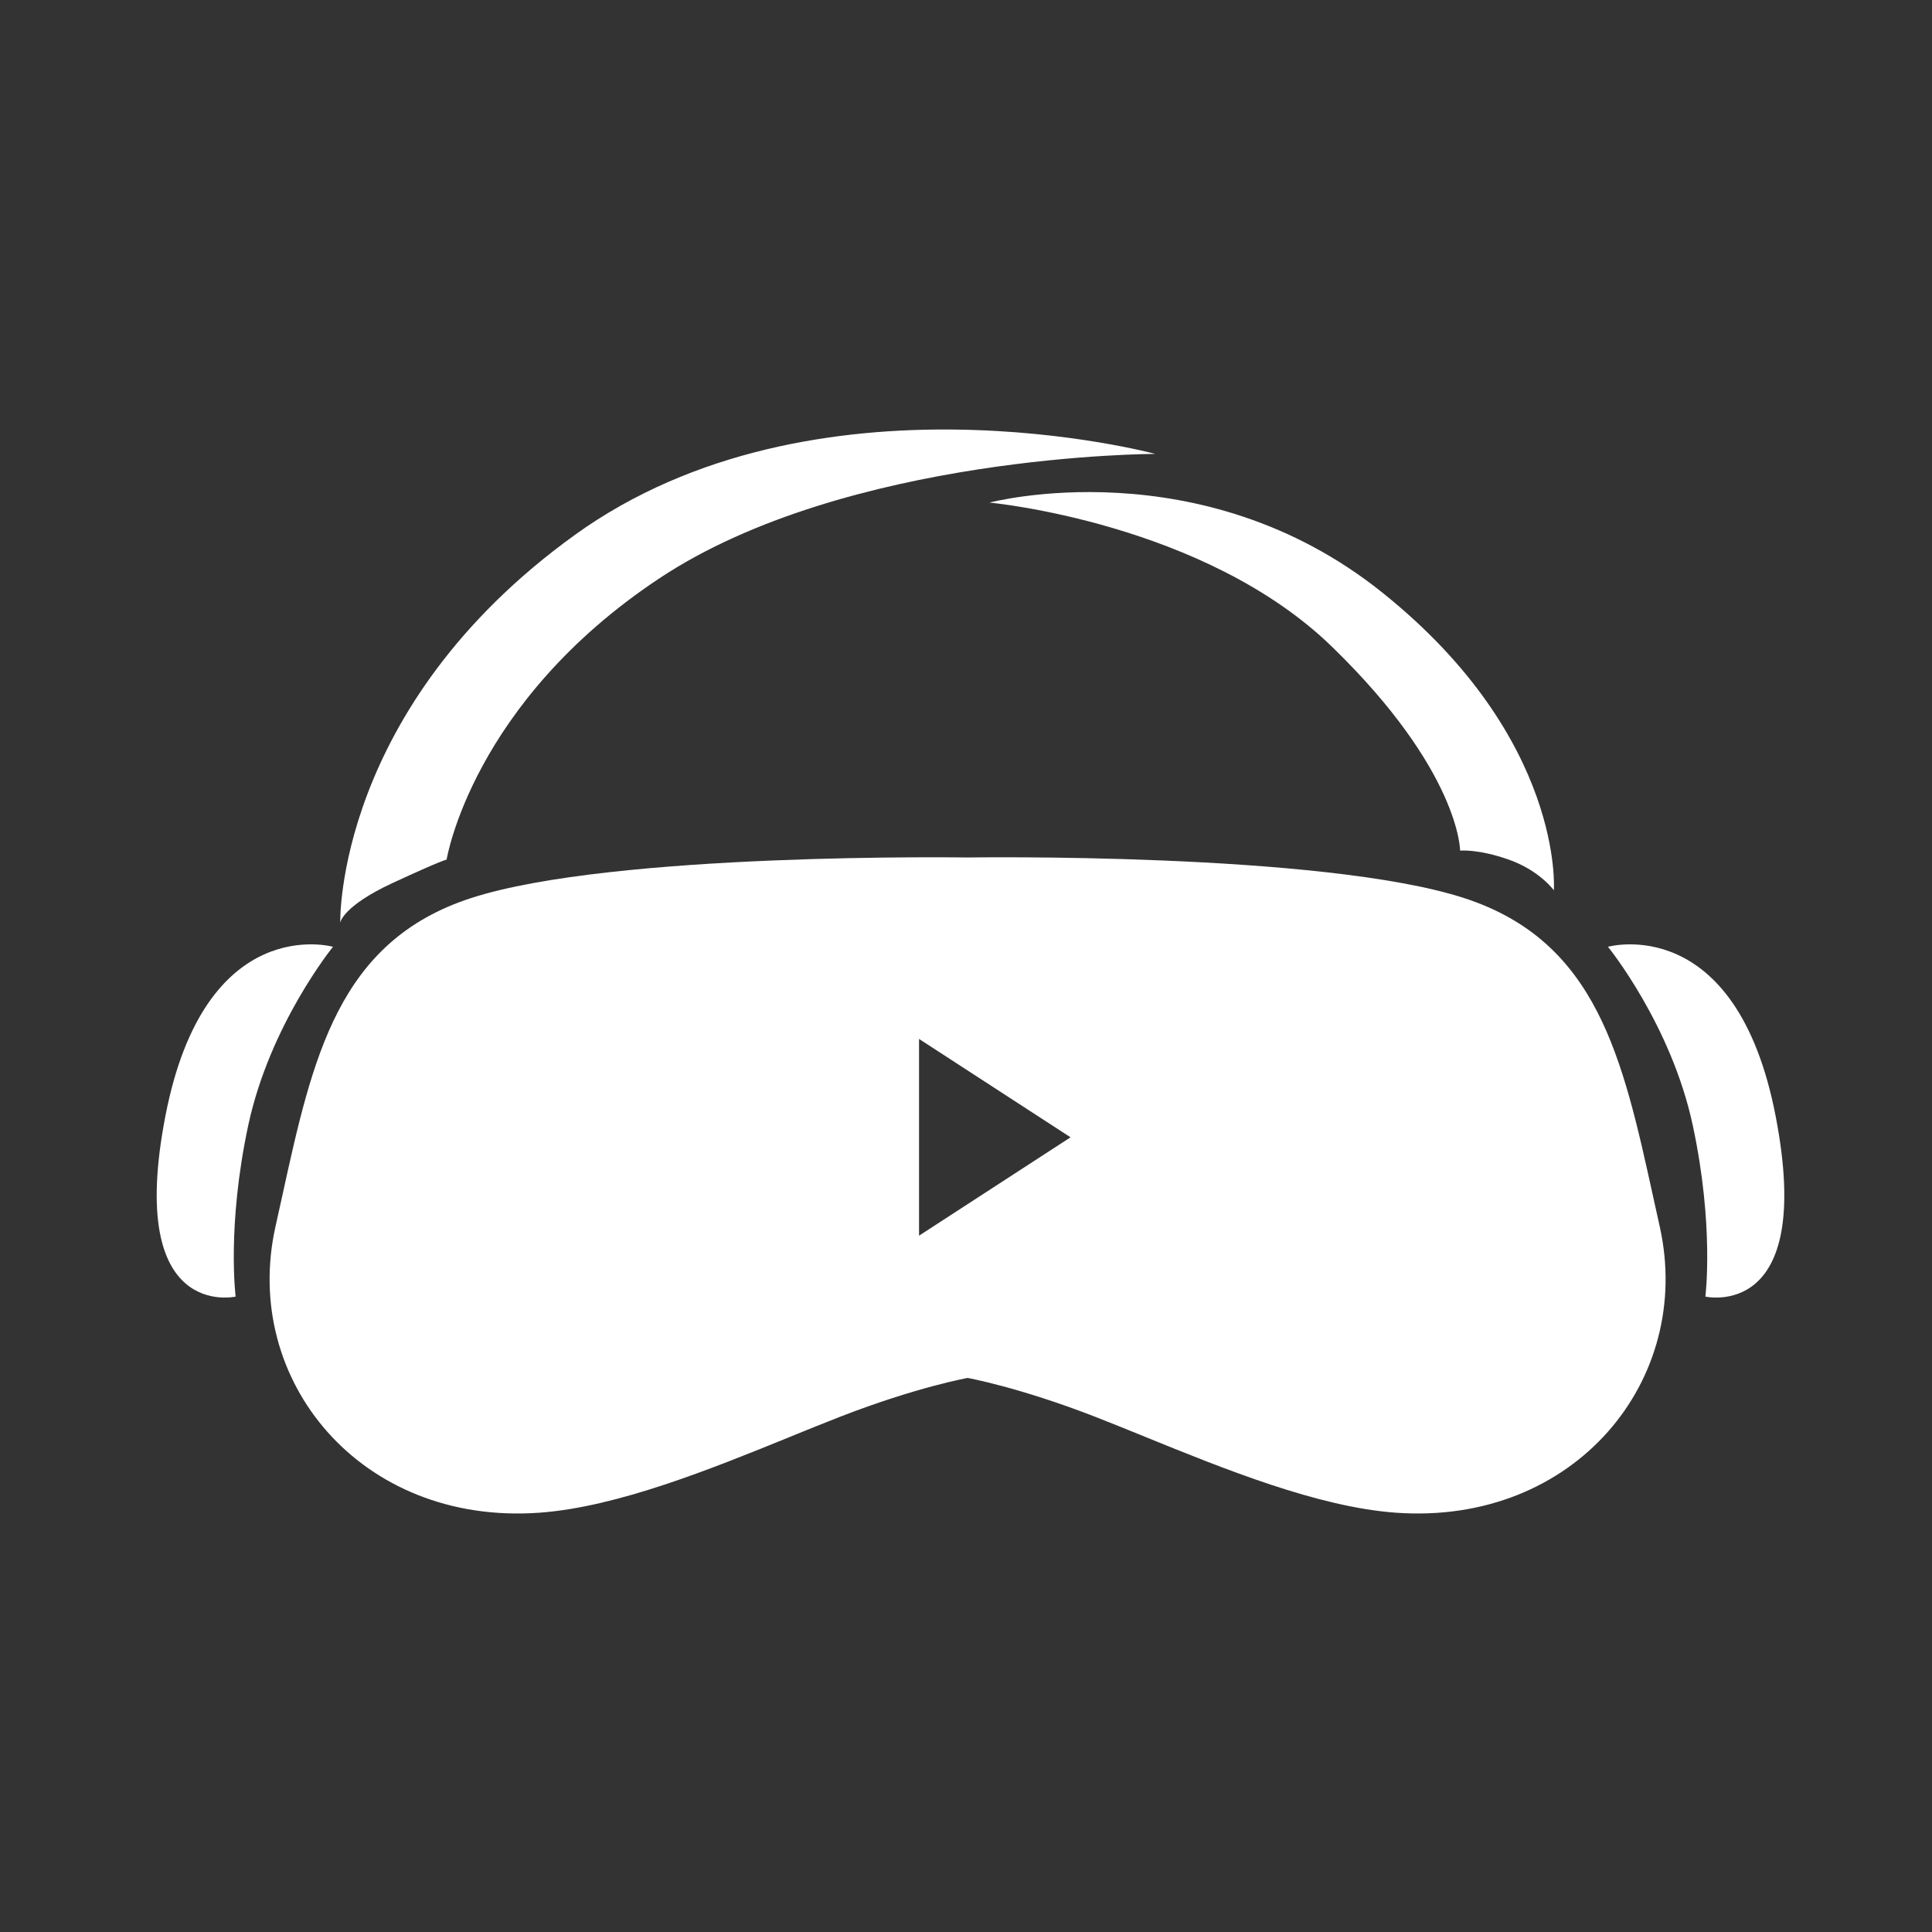
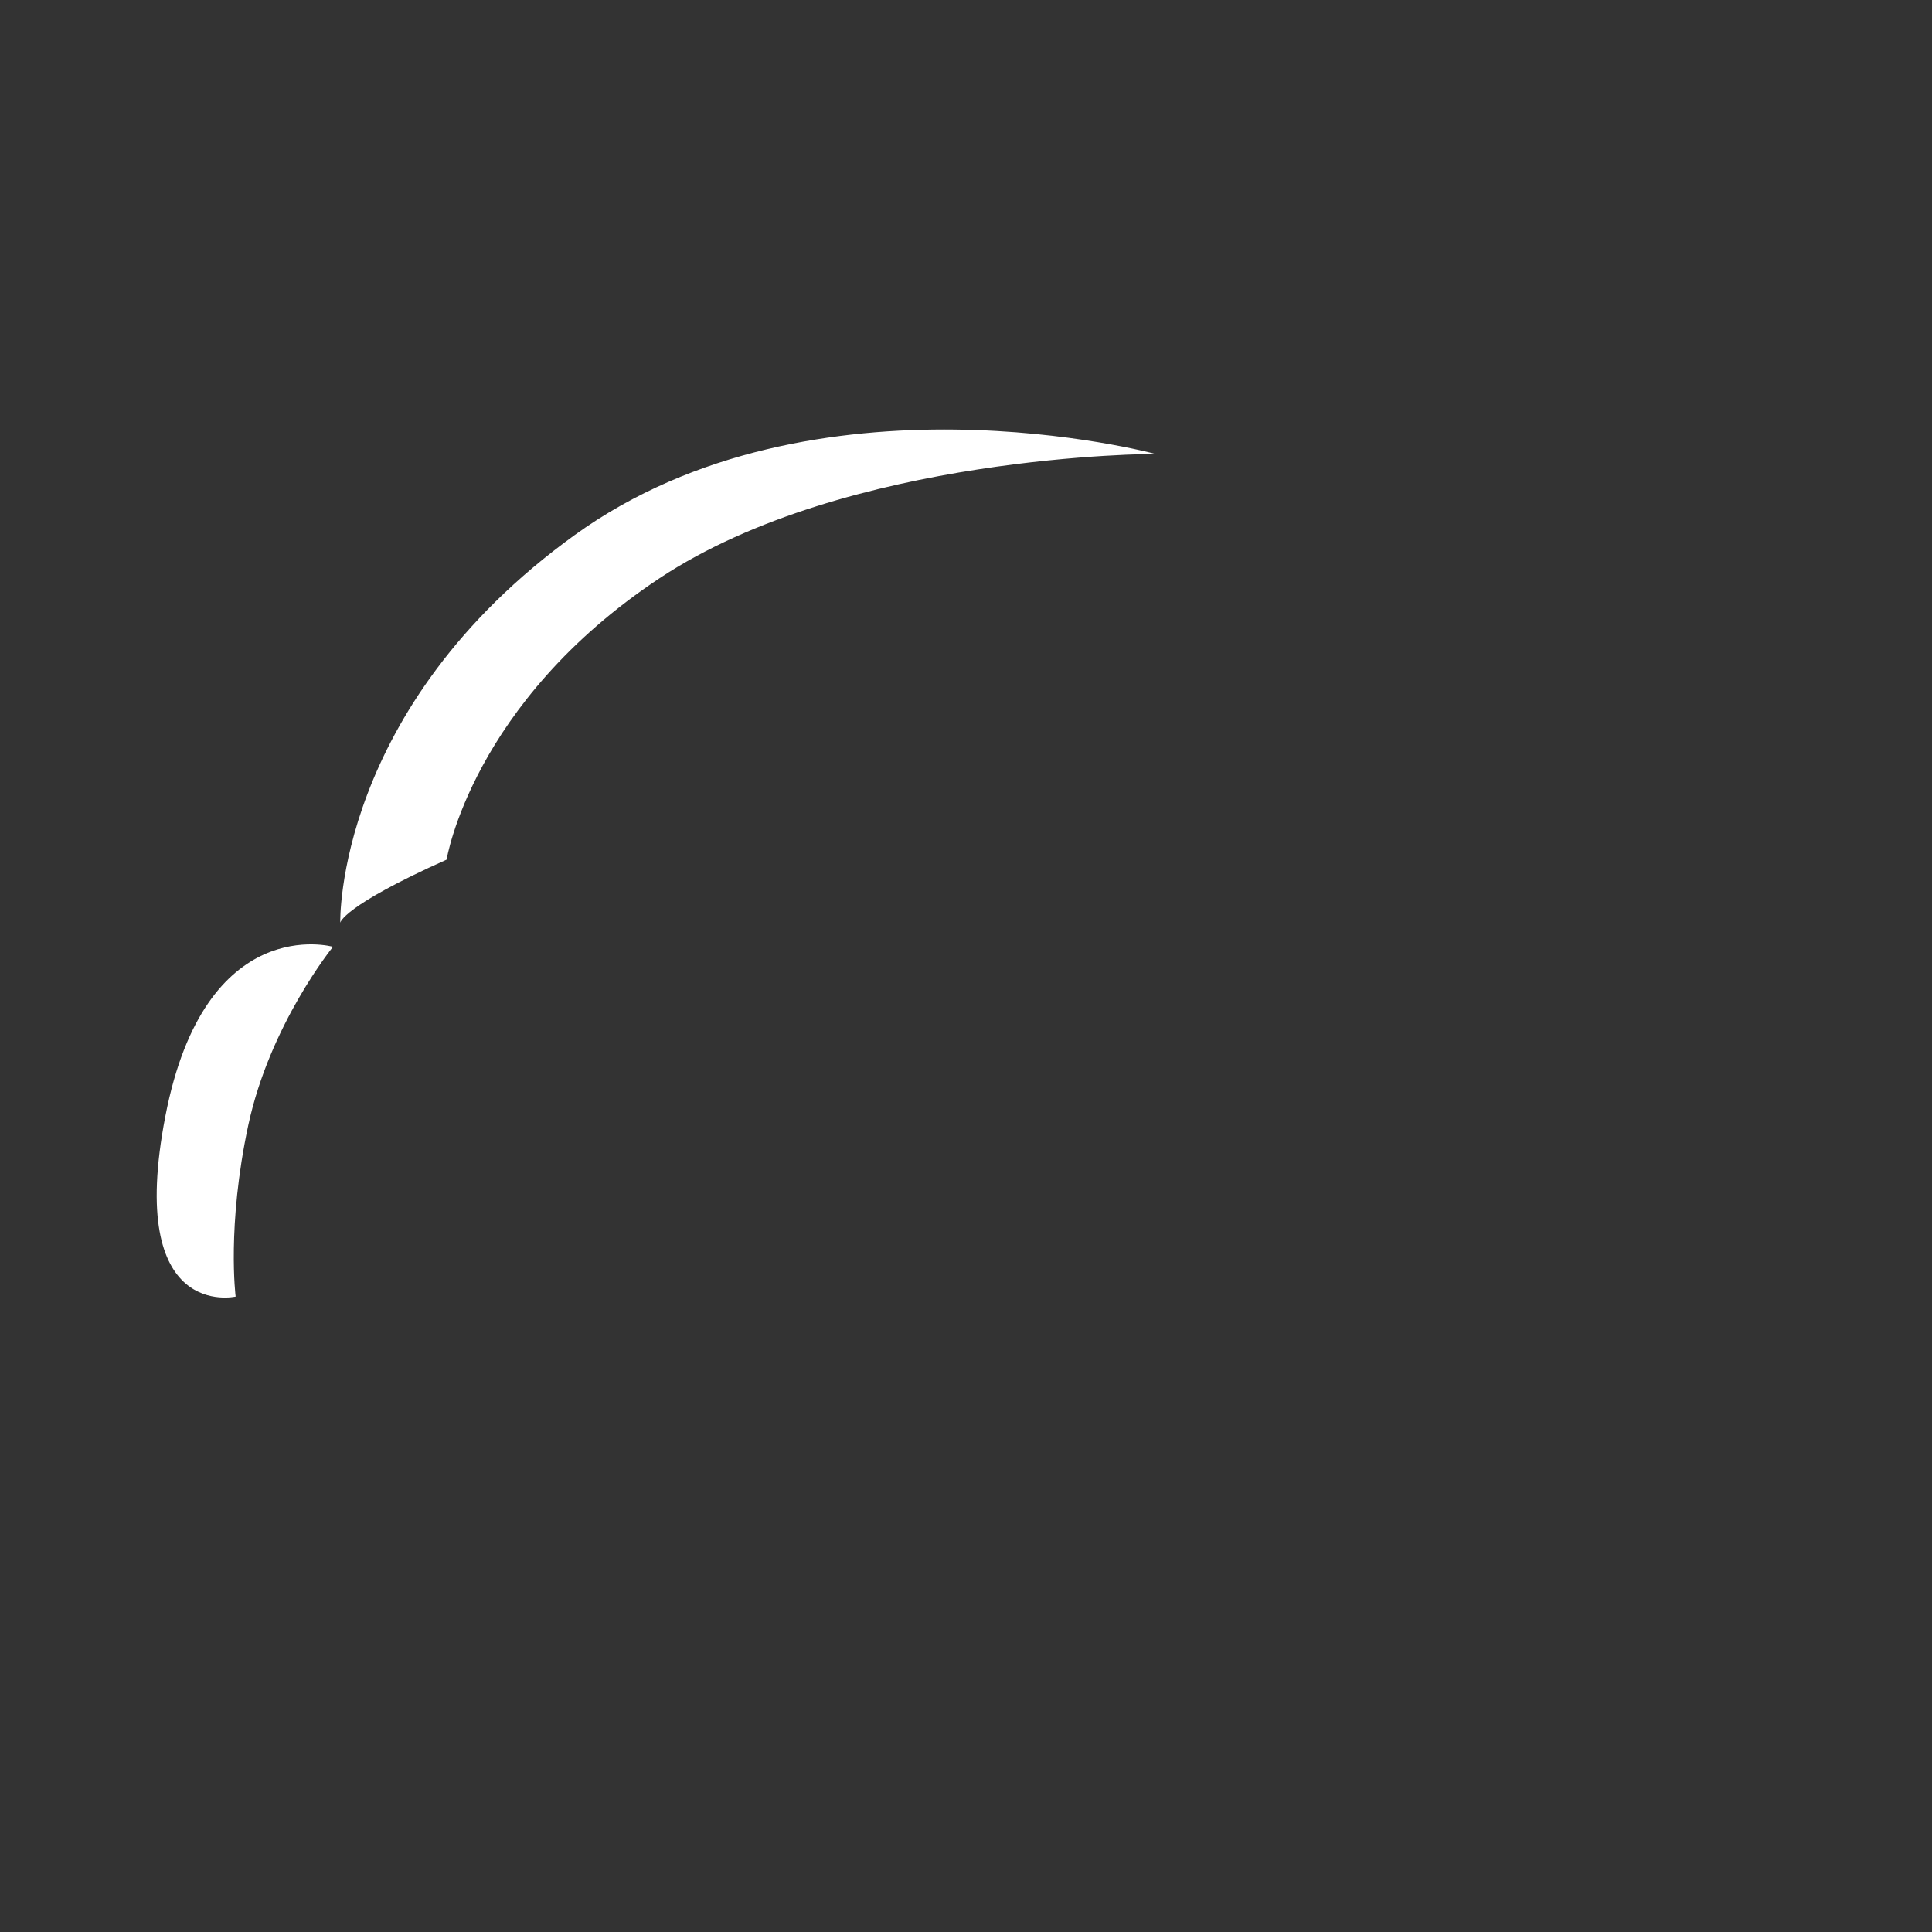
<svg xmlns="http://www.w3.org/2000/svg" width="36" height="36" viewBox="0 0 36 36" fill="none">
  <rect x="0" y="0" width="36" height="36" fill="#333333" stroke="none" />
-   <path d="M10.708 9.97C15.177 6.744 21.527 8.458 21.527 8.458C21.527 8.458 15.782 8.458 12.287 10.776C8.793 13.094 8.322 16.018 8.322 16.018C8.322 16.018 8.255 16.018 7.314 16.454C6.374 16.891 6.34 17.194 6.34 17.194C6.34 17.194 6.239 13.195 10.708 9.97Z" fill="white" />
-   <path d="M25.762 11.045C29.156 13.766 28.954 16.589 28.954 16.589C28.954 16.589 28.686 16.219 28.114 16.018C27.543 15.816 27.207 15.85 27.207 15.85C27.207 15.85 27.207 14.371 24.822 12.053C22.436 9.734 18.438 9.365 18.438 9.365C18.438 9.365 22.369 8.323 25.762 11.045Z" fill="white" />
+   <path d="M10.708 9.97C15.177 6.744 21.527 8.458 21.527 8.458C21.527 8.458 15.782 8.458 12.287 10.776C8.793 13.094 8.322 16.018 8.322 16.018C6.374 16.891 6.34 17.194 6.34 17.194C6.34 17.194 6.239 13.195 10.708 9.97Z" fill="white" />
  <path d="M3.081 20.8C2.341 24.631 4.391 24.16 4.391 24.16C4.391 24.16 4.223 22.85 4.626 20.968C5.029 19.087 6.205 17.642 6.205 17.642C6.205 17.642 3.82 16.97 3.081 20.8Z" fill="white" />
-   <path d="M33.087 20.8C33.827 24.631 31.777 24.16 31.777 24.16C31.777 24.16 31.945 22.85 31.542 20.968C31.139 19.087 29.962 17.642 29.962 17.642C29.962 17.642 32.348 16.97 33.087 20.8Z" fill="white" />
-   <path fill-rule="evenodd" clip-rule="evenodd" d="M27.281 16.734C24.633 15.875 18.03 15.978 18.03 15.978C18.03 15.978 11.426 15.875 8.778 16.734C6.3 17.539 5.826 19.699 5.253 22.313C5.213 22.492 5.174 22.673 5.133 22.856C4.495 25.711 6.715 28.427 10.051 28.187C11.504 28.082 13.252 27.371 14.726 26.772L14.726 26.772L14.726 26.772L14.726 26.771C15.052 26.639 15.364 26.512 15.657 26.398C17.081 25.845 18.03 25.676 18.03 25.676C18.03 25.676 18.978 25.845 20.403 26.398C20.695 26.512 21.008 26.639 21.333 26.771L21.333 26.772L21.334 26.772C22.808 27.371 24.555 28.082 26.009 28.187C29.345 28.427 31.564 25.711 30.927 22.856C30.886 22.675 30.847 22.495 30.808 22.318L30.807 22.314L30.807 22.313C30.233 19.699 29.759 17.539 27.281 16.734ZM17.125 23.025L19.948 21.192L17.125 19.359V23.025Z" fill="white" />
</svg>